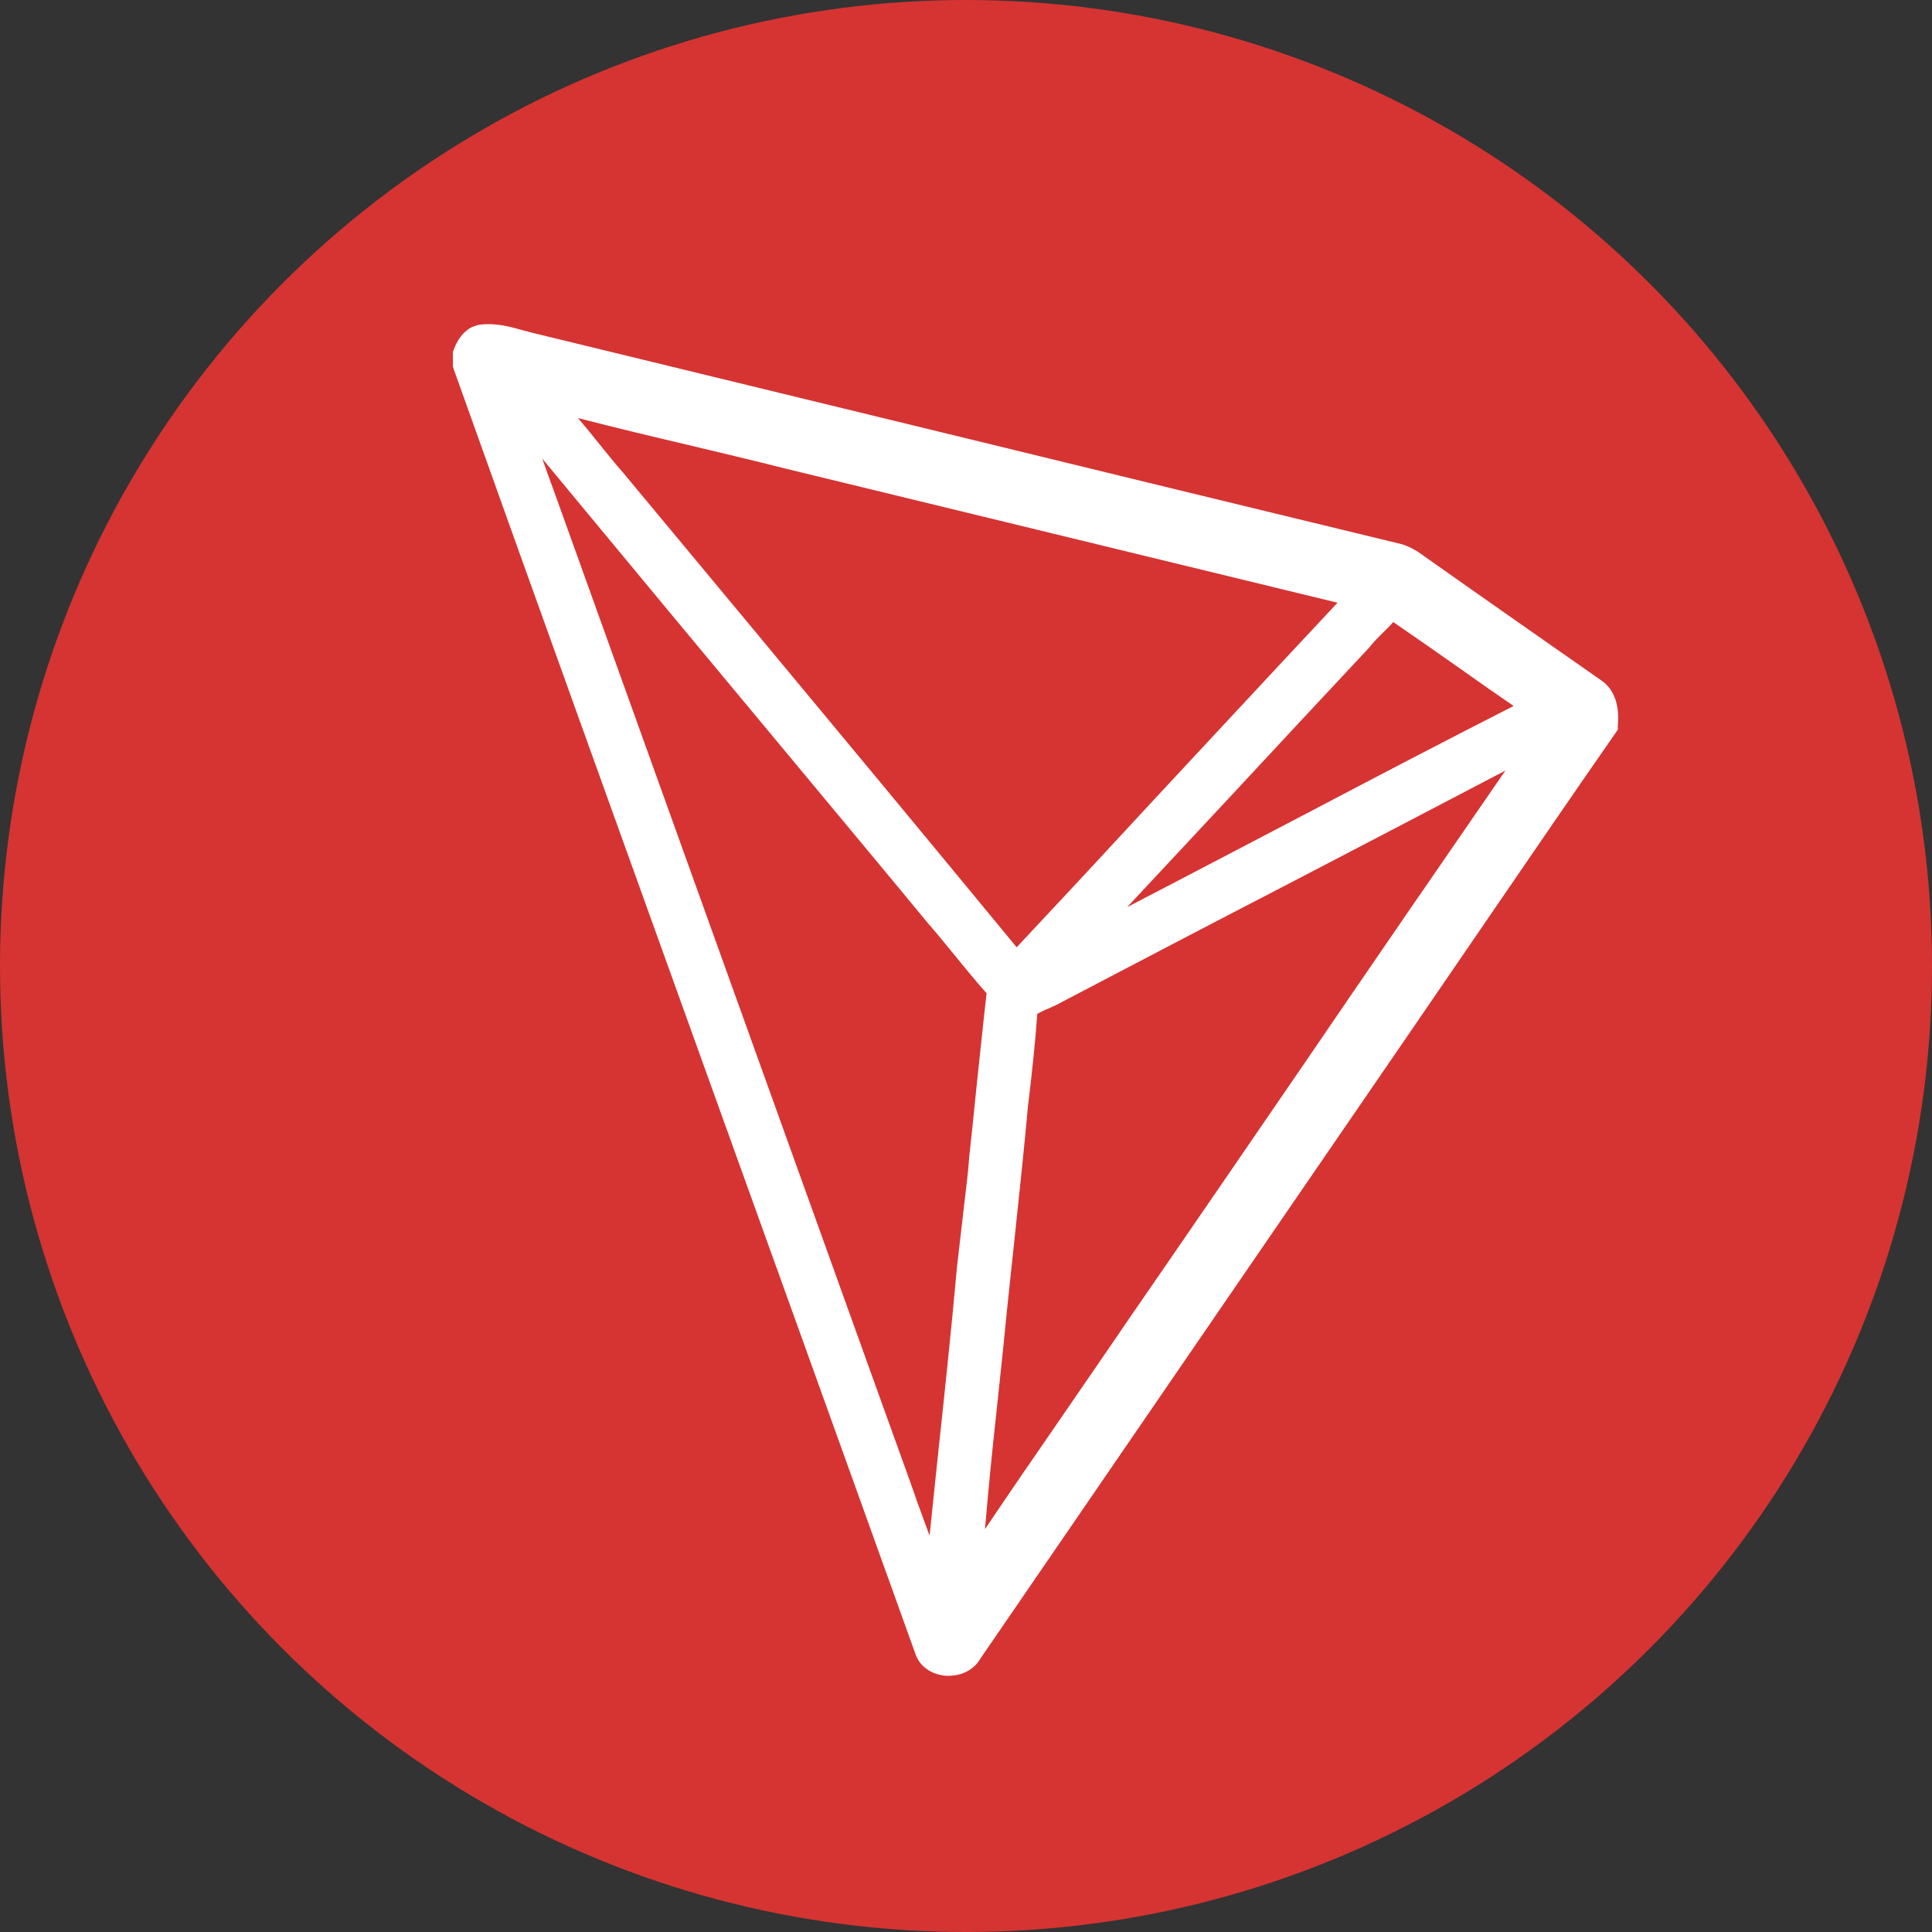
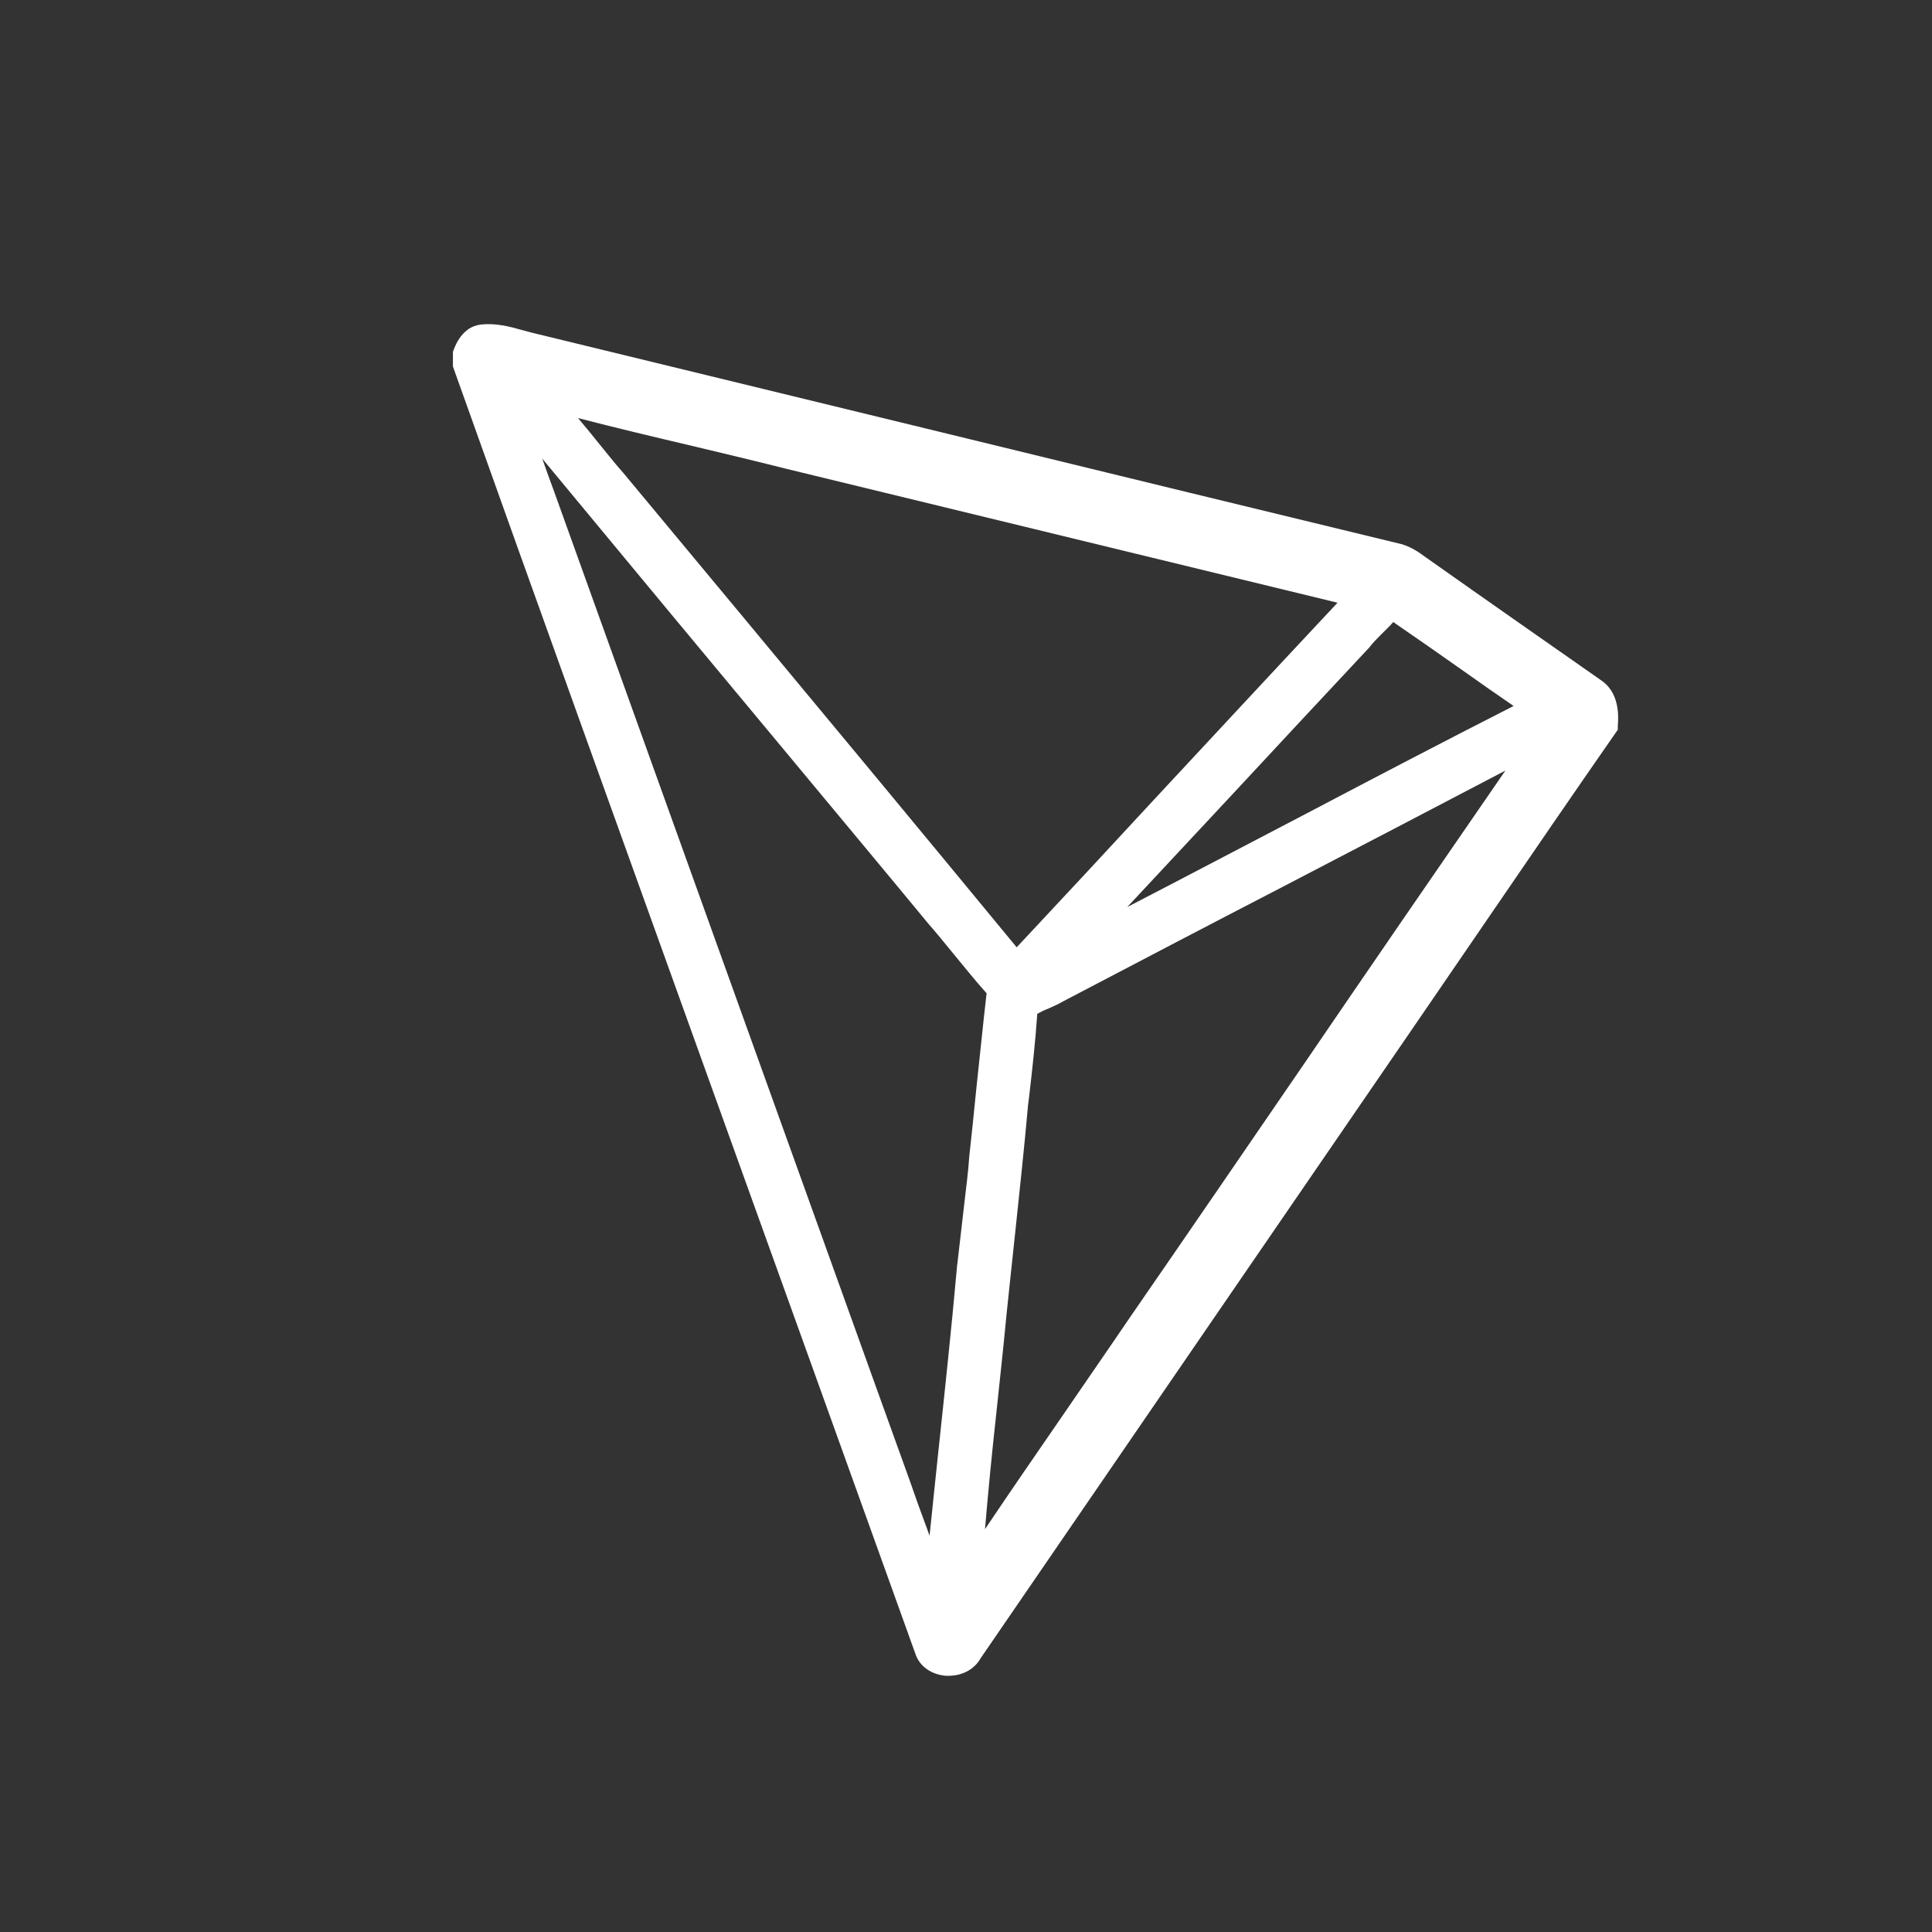
<svg xmlns="http://www.w3.org/2000/svg" width="56px" height="56px" viewBox="0 0 56 56" version="1.1">
  <rect x="0" y="0" width="56" height="56" fill="#333333" stroke="none" />
  <title>tron_original</title>
  <desc>Created with Sketch.</desc>
  <g id="tron_original" stroke="none" stroke-width="1" fill="none" fill-rule="evenodd">
    <g id="trx" fill-rule="nonzero">
-       <circle id="Oval" fill="#D53432" cx="28" cy="28" r="28" />
-       <path d="M46.397,19.71 C44.809,18.599 43.111,17.415 41.449,16.24 C41.412,16.212 41.376,16.185 41.33,16.157 C41.146,16.02 40.935,15.873 40.678,15.79 L40.66,15.781 C36.216,14.707 31.7,13.605 27.33,12.54 C23.364,11.576 19.407,10.612 15.441,9.649 C15.34,9.621 15.239,9.593 15.129,9.566 C14.771,9.465 14.358,9.355 13.917,9.41 C13.789,9.428 13.679,9.474 13.578,9.538 L13.468,9.63 C13.293,9.795 13.201,10.007 13.155,10.126 L13.128,10.199 L13.128,10.622 L13.146,10.686 C15.652,17.709 18.223,24.833 20.702,31.727 C22.611,37.033 24.594,42.532 26.531,47.93 C26.65,48.298 26.99,48.536 27.412,48.573 L27.504,48.573 C27.899,48.573 28.248,48.38 28.422,48.068 L35.693,37.465 C37.465,34.885 39.237,32.296 41.009,29.717 C41.734,28.661 42.459,27.596 43.184,26.54 C44.378,24.796 45.608,22.997 46.829,21.243 L46.893,21.151 L46.893,21.041 C46.921,20.72 46.93,20.059 46.397,19.71 M37.878,23.575 C36.17,24.466 34.426,25.384 32.673,26.292 C33.692,25.2 34.72,24.098 35.739,23.006 C37.015,21.629 38.346,20.206 39.65,18.81 L39.677,18.783 C39.788,18.636 39.925,18.498 40.072,18.351 C40.173,18.25 40.283,18.15 40.384,18.03 C41.064,18.498 41.752,18.976 42.413,19.444 C42.89,19.784 43.377,20.123 43.873,20.463 C41.853,21.491 39.833,22.547 37.878,23.575 M33.49,23.134 C32.177,24.557 30.818,26.017 29.469,27.458 C26.852,24.282 24.181,21.06 21.592,17.948 C20.417,16.534 19.233,15.111 18.058,13.697 L18.049,13.688 C17.782,13.385 17.525,13.054 17.268,12.742 C17.103,12.531 16.929,12.329 16.754,12.118 C17.819,12.393 18.893,12.65 19.949,12.898 C20.876,13.119 21.84,13.348 22.786,13.587 C28.11,14.881 33.444,16.176 38.769,17.47 C36.997,19.361 35.216,21.28 33.49,23.134 M28.872,41.027 C28.973,40.063 29.083,39.071 29.175,38.098 C29.258,37.318 29.34,36.519 29.423,35.757 C29.551,34.536 29.689,33.27 29.799,32.03 L29.827,31.81 C29.919,31.02 30.01,30.203 30.066,29.386 C30.167,29.331 30.277,29.276 30.396,29.23 C30.534,29.166 30.671,29.111 30.809,29.028 C32.93,27.917 35.05,26.807 37.18,25.705 C39.301,24.603 41.477,23.465 43.634,22.336 C41.67,25.182 39.696,28.055 37.786,30.855 C36.143,33.251 34.454,35.721 32.774,38.153 C32.113,39.127 31.424,40.118 30.772,41.073 C30.038,42.138 29.285,43.23 28.551,44.323 C28.643,43.221 28.753,42.11 28.872,41.027 M16.075,14.285 C15.955,13.954 15.827,13.614 15.717,13.293 C18.195,16.286 20.692,19.297 23.125,22.216 C24.383,23.731 25.641,25.237 26.898,26.761 C27.146,27.045 27.394,27.348 27.633,27.642 C27.945,28.018 28.257,28.413 28.597,28.79 C28.487,29.735 28.395,30.69 28.294,31.608 C28.23,32.25 28.165,32.893 28.092,33.545 L28.092,33.554 C28.064,33.967 28.009,34.38 27.963,34.784 C27.899,35.344 27.752,36.611 27.752,36.611 L27.743,36.675 C27.578,38.53 27.376,40.403 27.183,42.22 C27.1,42.973 27.027,43.744 26.944,44.515 C26.898,44.378 26.843,44.24 26.797,44.111 C26.66,43.744 26.522,43.359 26.393,42.982 L25.411,40.256 C22.299,31.599 19.187,22.951 16.075,14.285" id="Shape" fill="#FFFFFF" />
+       <path d="M46.397,19.71 C44.809,18.599 43.111,17.415 41.449,16.24 C41.412,16.212 41.376,16.185 41.33,16.157 C41.146,16.02 40.935,15.873 40.678,15.79 L40.66,15.781 C36.216,14.707 31.7,13.605 27.33,12.54 C23.364,11.576 19.407,10.612 15.441,9.649 C15.34,9.621 15.239,9.593 15.129,9.566 C14.771,9.465 14.358,9.355 13.917,9.41 C13.789,9.428 13.679,9.474 13.578,9.538 L13.468,9.63 C13.293,9.795 13.201,10.007 13.155,10.126 L13.128,10.199 L13.128,10.622 C15.652,17.709 18.223,24.833 20.702,31.727 C22.611,37.033 24.594,42.532 26.531,47.93 C26.65,48.298 26.99,48.536 27.412,48.573 L27.504,48.573 C27.899,48.573 28.248,48.38 28.422,48.068 L35.693,37.465 C37.465,34.885 39.237,32.296 41.009,29.717 C41.734,28.661 42.459,27.596 43.184,26.54 C44.378,24.796 45.608,22.997 46.829,21.243 L46.893,21.151 L46.893,21.041 C46.921,20.72 46.93,20.059 46.397,19.71 M37.878,23.575 C36.17,24.466 34.426,25.384 32.673,26.292 C33.692,25.2 34.72,24.098 35.739,23.006 C37.015,21.629 38.346,20.206 39.65,18.81 L39.677,18.783 C39.788,18.636 39.925,18.498 40.072,18.351 C40.173,18.25 40.283,18.15 40.384,18.03 C41.064,18.498 41.752,18.976 42.413,19.444 C42.89,19.784 43.377,20.123 43.873,20.463 C41.853,21.491 39.833,22.547 37.878,23.575 M33.49,23.134 C32.177,24.557 30.818,26.017 29.469,27.458 C26.852,24.282 24.181,21.06 21.592,17.948 C20.417,16.534 19.233,15.111 18.058,13.697 L18.049,13.688 C17.782,13.385 17.525,13.054 17.268,12.742 C17.103,12.531 16.929,12.329 16.754,12.118 C17.819,12.393 18.893,12.65 19.949,12.898 C20.876,13.119 21.84,13.348 22.786,13.587 C28.11,14.881 33.444,16.176 38.769,17.47 C36.997,19.361 35.216,21.28 33.49,23.134 M28.872,41.027 C28.973,40.063 29.083,39.071 29.175,38.098 C29.258,37.318 29.34,36.519 29.423,35.757 C29.551,34.536 29.689,33.27 29.799,32.03 L29.827,31.81 C29.919,31.02 30.01,30.203 30.066,29.386 C30.167,29.331 30.277,29.276 30.396,29.23 C30.534,29.166 30.671,29.111 30.809,29.028 C32.93,27.917 35.05,26.807 37.18,25.705 C39.301,24.603 41.477,23.465 43.634,22.336 C41.67,25.182 39.696,28.055 37.786,30.855 C36.143,33.251 34.454,35.721 32.774,38.153 C32.113,39.127 31.424,40.118 30.772,41.073 C30.038,42.138 29.285,43.23 28.551,44.323 C28.643,43.221 28.753,42.11 28.872,41.027 M16.075,14.285 C15.955,13.954 15.827,13.614 15.717,13.293 C18.195,16.286 20.692,19.297 23.125,22.216 C24.383,23.731 25.641,25.237 26.898,26.761 C27.146,27.045 27.394,27.348 27.633,27.642 C27.945,28.018 28.257,28.413 28.597,28.79 C28.487,29.735 28.395,30.69 28.294,31.608 C28.23,32.25 28.165,32.893 28.092,33.545 L28.092,33.554 C28.064,33.967 28.009,34.38 27.963,34.784 C27.899,35.344 27.752,36.611 27.752,36.611 L27.743,36.675 C27.578,38.53 27.376,40.403 27.183,42.22 C27.1,42.973 27.027,43.744 26.944,44.515 C26.898,44.378 26.843,44.24 26.797,44.111 C26.66,43.744 26.522,43.359 26.393,42.982 L25.411,40.256 C22.299,31.599 19.187,22.951 16.075,14.285" id="Shape" fill="#FFFFFF" />
    </g>
  </g>
</svg>